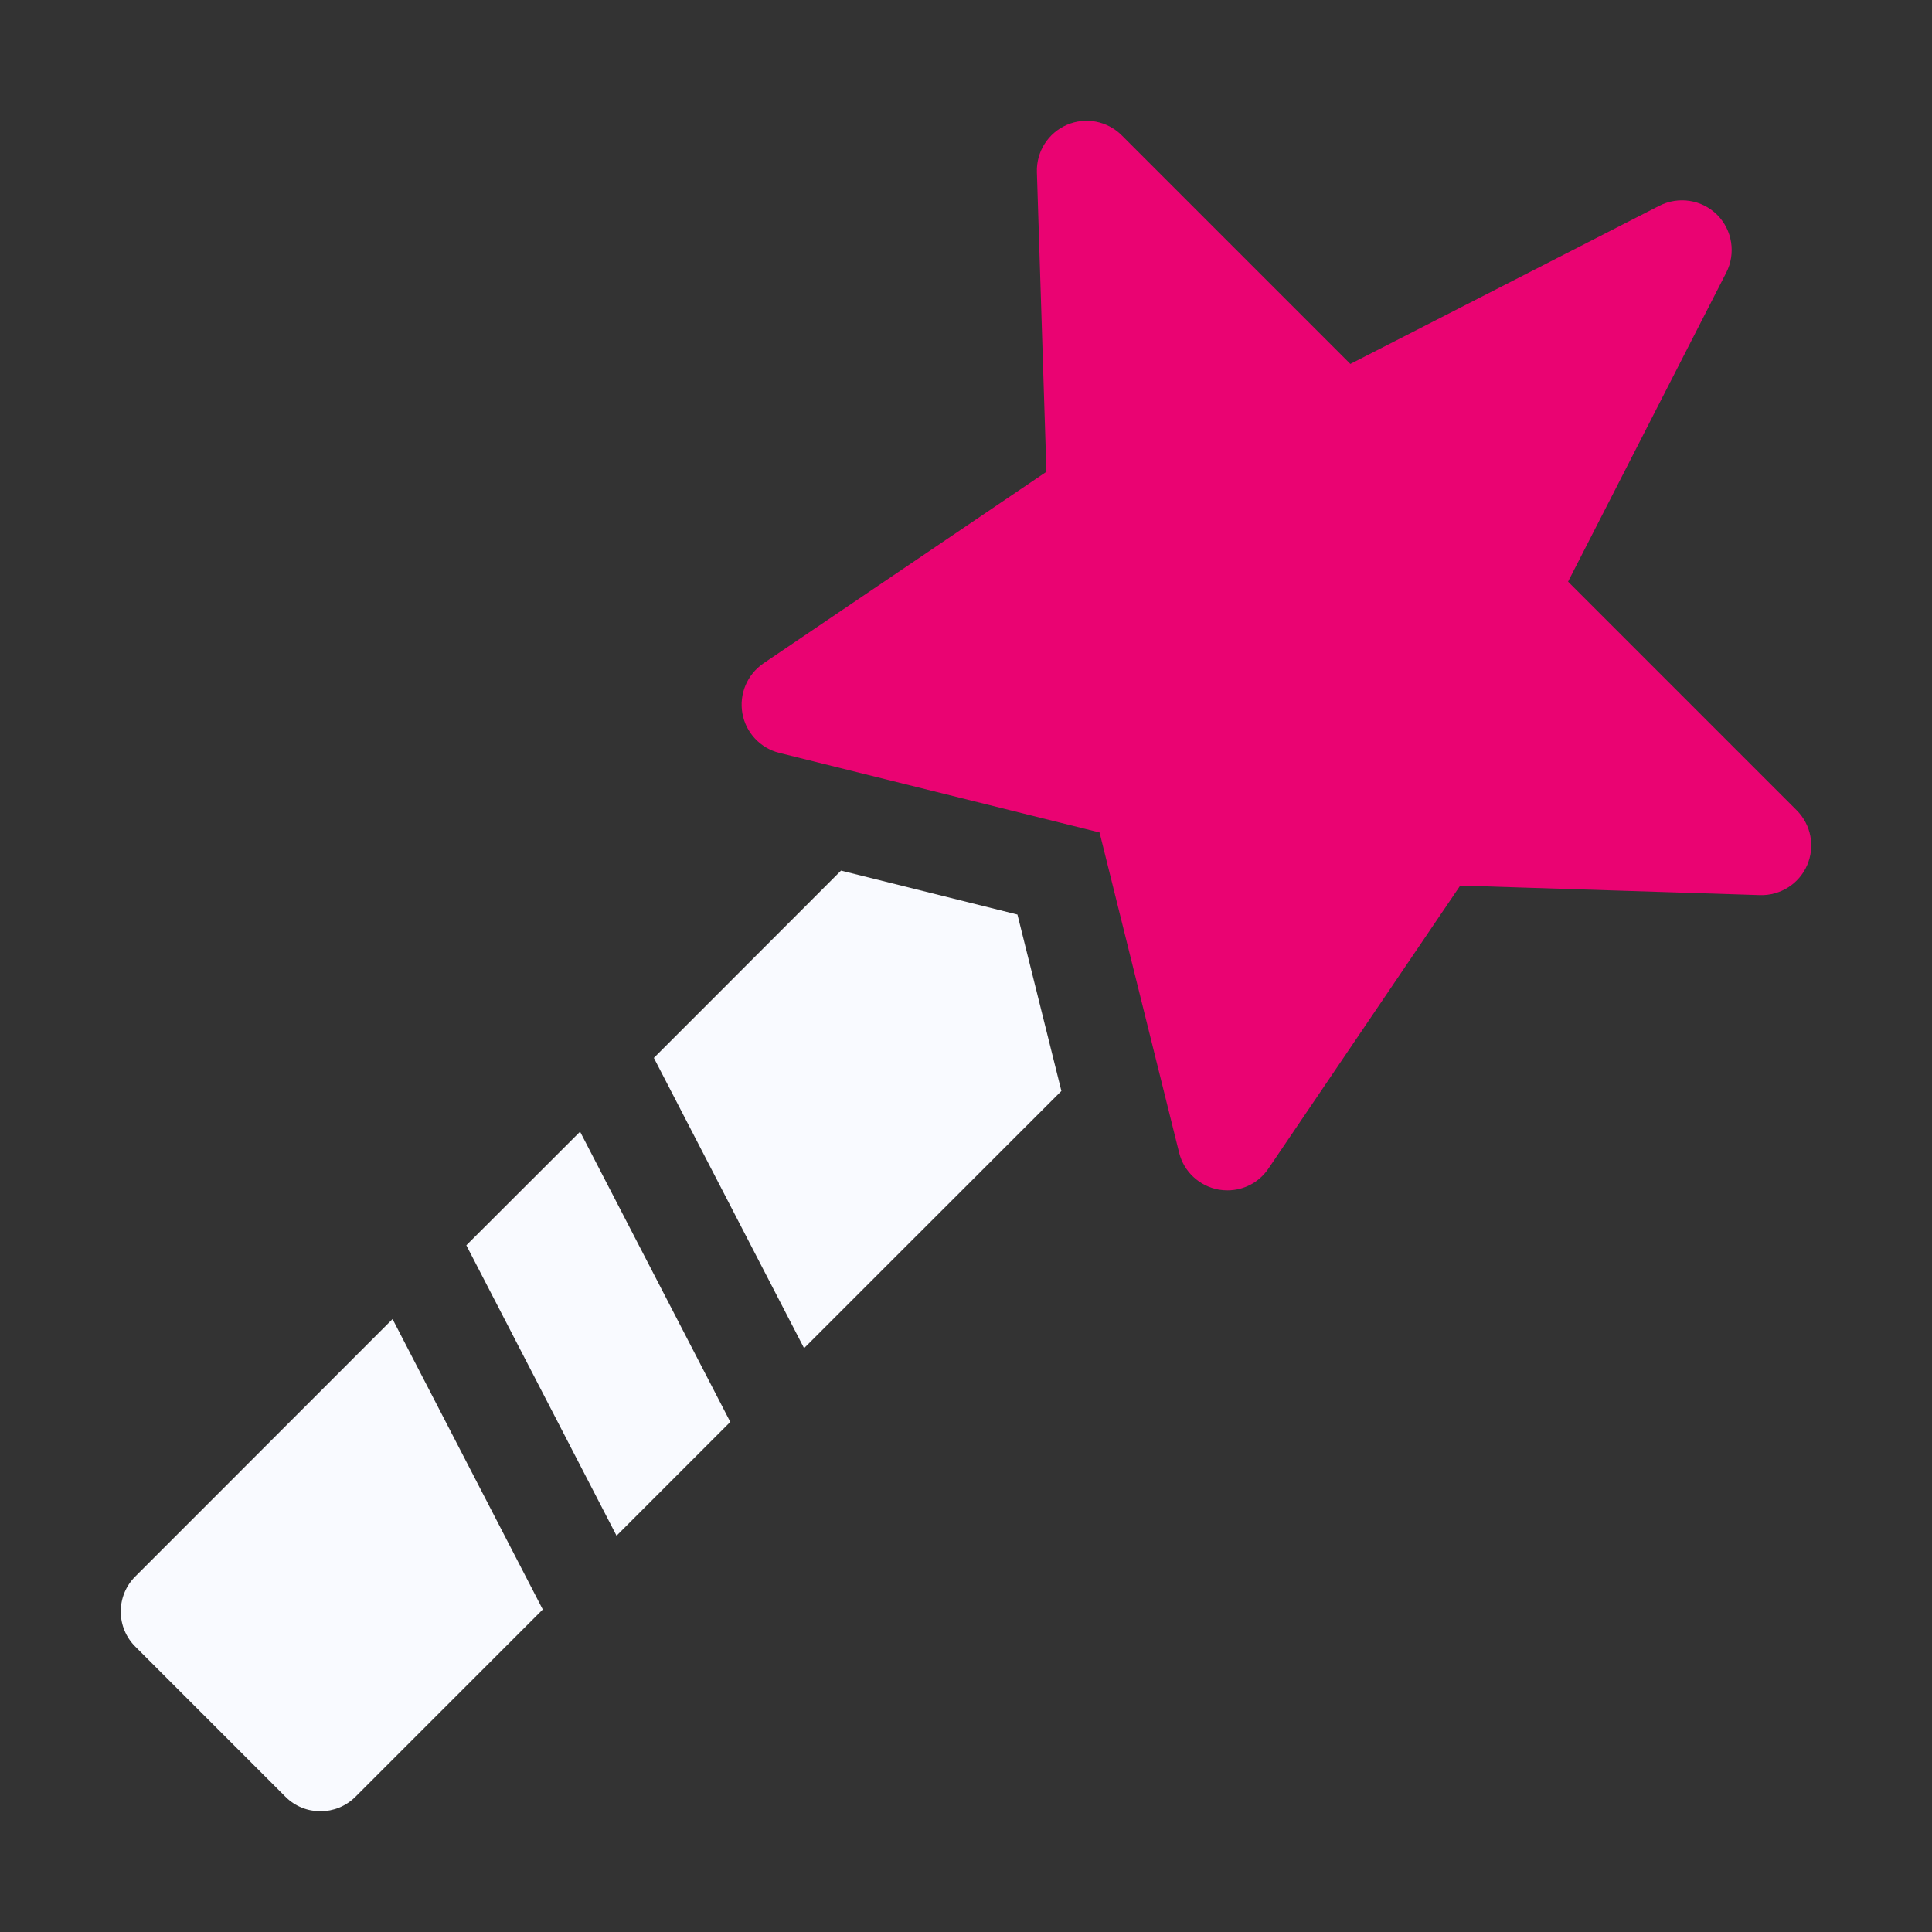
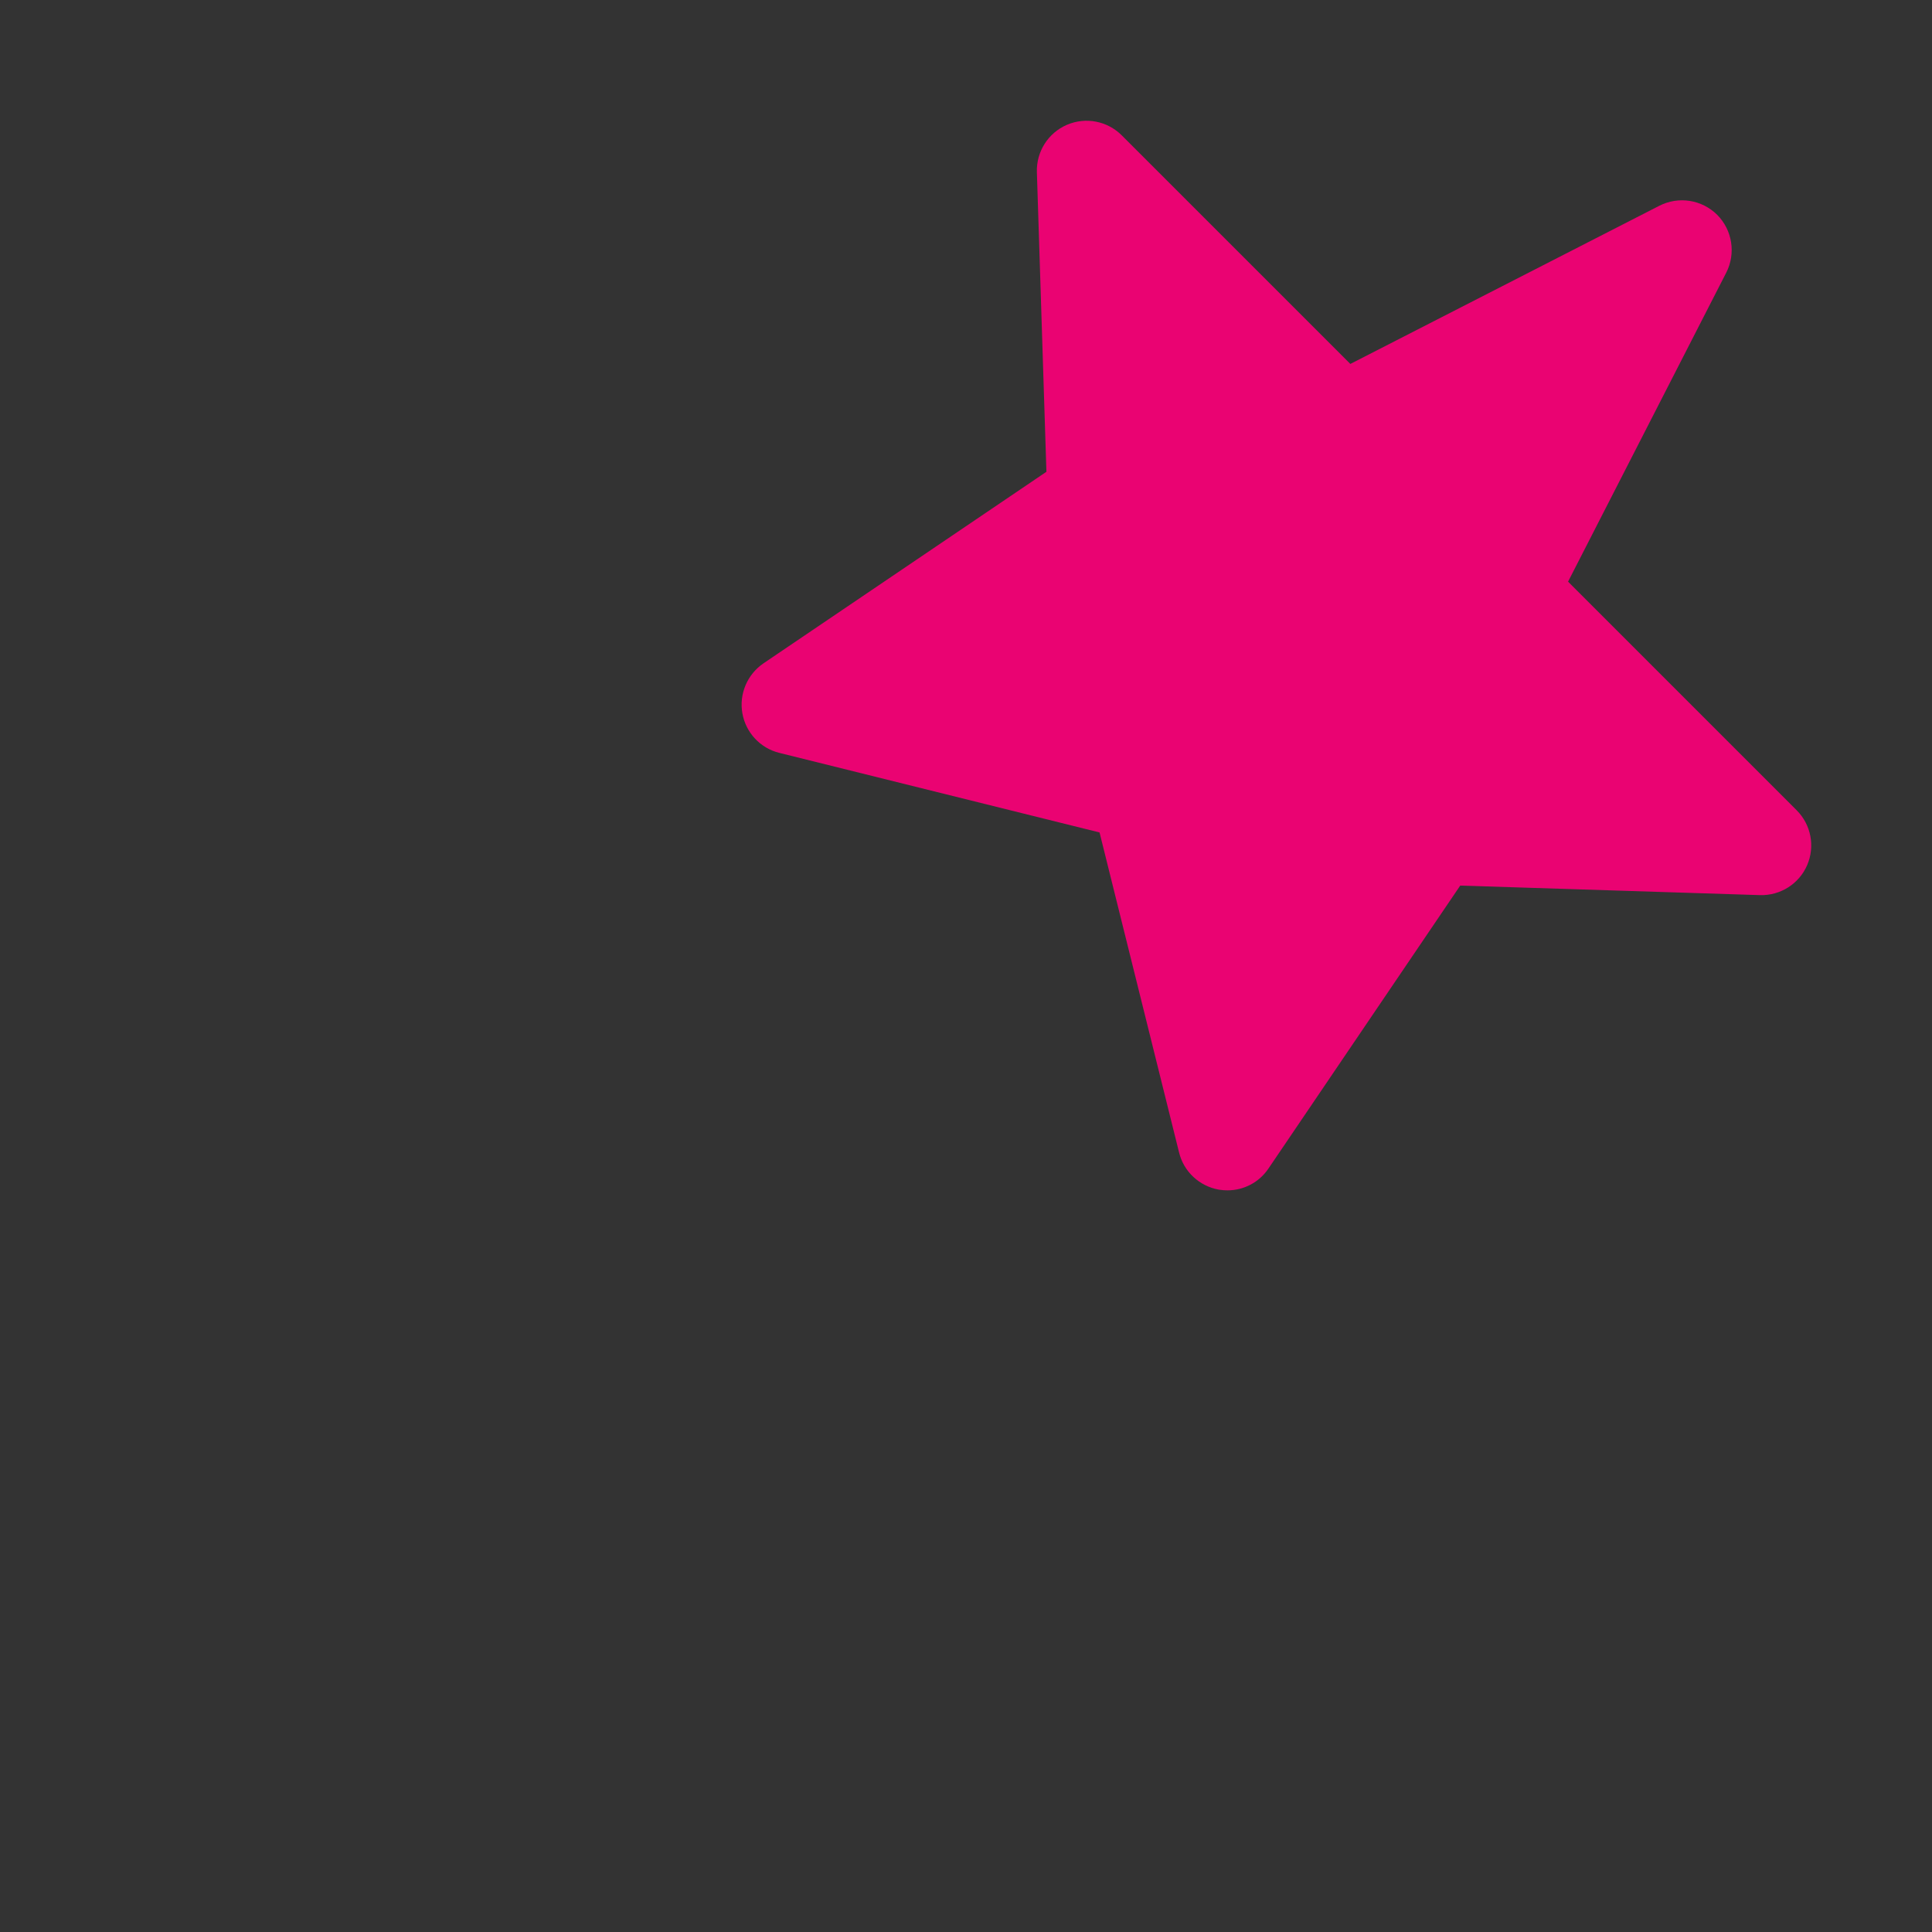
<svg xmlns="http://www.w3.org/2000/svg" width="16" height="16" viewBox="0 0 16 16" fill="none">
  <rect x="0" y="0" width="16" height="16" fill="#333333" stroke="none" />
  <path d="M14.966 7.165C15.033 7.01 14.999 6.83 14.879 6.71L12.986 4.817L14.296 2.258C14.377 2.099 14.347 1.906 14.221 1.779C14.094 1.653 13.901 1.623 13.742 1.704L11.183 3.014L9.29 1.121C9.17 1.001 8.99 0.967 8.835 1.034C8.68 1.101 8.582 1.256 8.587 1.425L8.666 3.907L6.322 5.494C6.188 5.586 6.12 5.747 6.148 5.907C6.176 6.067 6.296 6.196 6.454 6.235L9.106 6.894L9.765 9.546C9.804 9.704 9.933 9.823 10.093 9.852C10.117 9.856 10.141 9.858 10.165 9.858C10.3 9.858 10.428 9.792 10.505 9.677L12.093 7.334L14.575 7.413C14.744 7.418 14.899 7.32 14.966 7.165Z" fill="#EA0372" />
-   <path d="M6.965 7.21L5.415 8.761L6.659 11.165L8.79 9.035L8.426 7.574L6.965 7.21Z" fill="#F9FAFF" />
-   <path d="M3.862 10.313L5.106 12.718L6.048 11.776L4.804 9.372L3.862 10.313Z" fill="#F9FAFF" />
-   <path d="M1.121 13.055C1.043 13.132 1 13.237 1 13.346C1 13.455 1.043 13.56 1.121 13.637L2.363 14.879C2.443 14.96 2.548 15 2.654 15C2.759 15 2.864 14.96 2.945 14.879L4.495 13.329L3.251 10.924L1.121 13.055Z" fill="#F9FAFF" />
</svg>